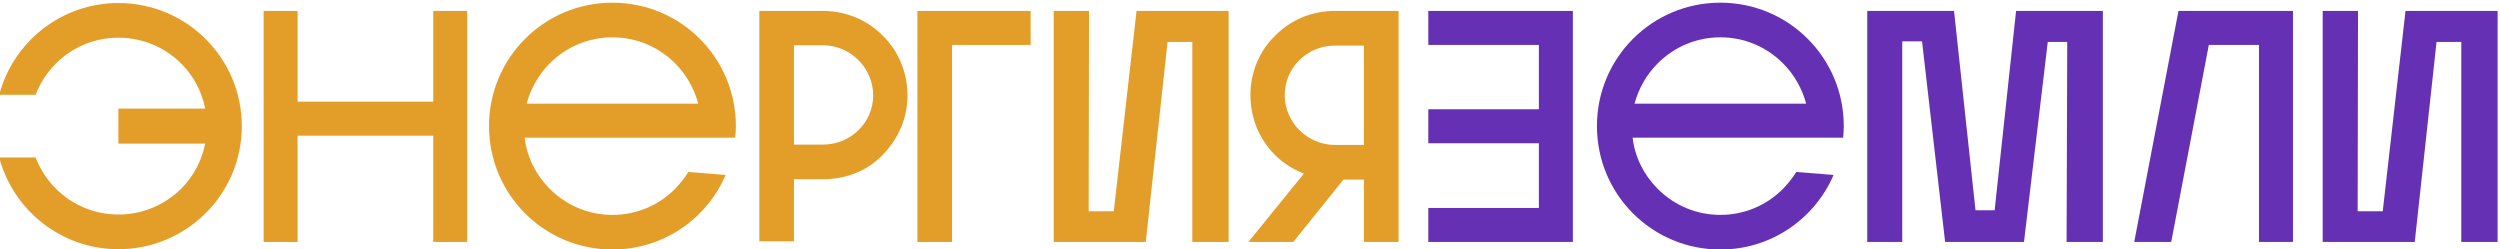
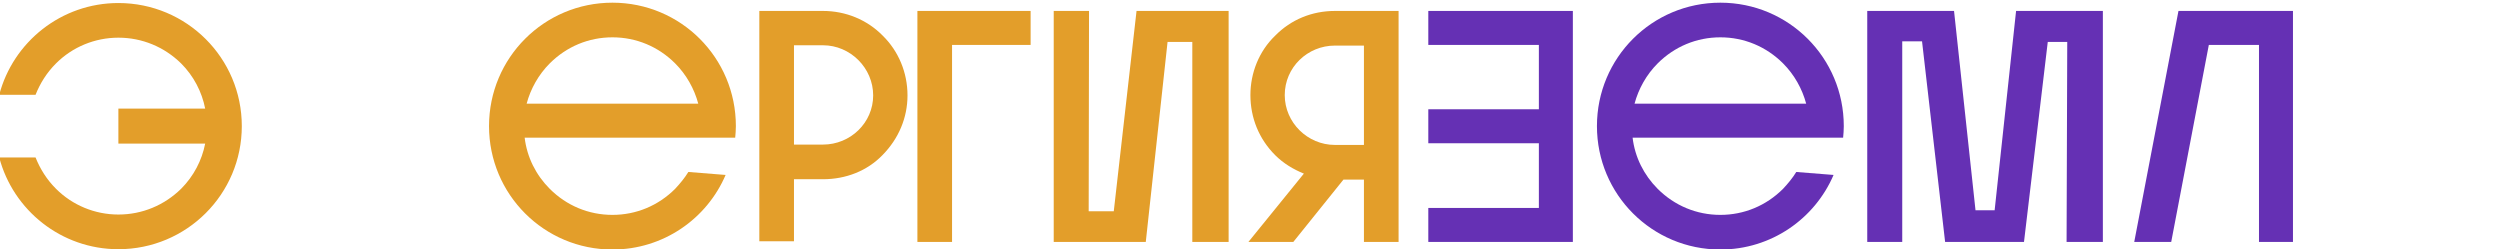
<svg xmlns="http://www.w3.org/2000/svg" xml:space="preserve" width="793px" height="79px" style="shape-rendering:geometricPrecision; text-rendering:geometricPrecision; image-rendering:optimizeQuality; fill-rule:evenodd; clip-rule:evenodd" viewBox="0 0 793 79">
  <defs>
    <style type="text/css">  .fil1 {fill:#6530B4;fill-rule:nonzero} .fil0 {fill:#E39E2A;fill-rule:nonzero}  </style>
  </defs>
  <g id="Слой_x0020_1">
    <g id="_1691348830608">
      <path class="fil0" d="M76.7 40c0,21.56 -17.48,39.05 -39.15,39.05 -18.11,0 -33.39,-12.36 -37.79,-29.1l11.52 0c1.46,3.66 3.56,7.01 6.49,9.94 5.23,5.23 12.35,8.16 19.78,8.16 7.54,0 14.55,-2.93 19.89,-8.16 3.98,-3.98 6.6,-9 7.64,-14.34l-27.53 0 0 -11.1 27.53 0c-1.04,-5.34 -3.66,-10.36 -7.64,-14.34 -5.34,-5.23 -12.35,-8.16 -19.89,-8.16 -7.43,0 -14.55,2.93 -19.78,8.16 -2.93,2.93 -5.03,6.28 -6.49,9.95l-11.52 0c4.4,-16.75 19.68,-29.1 37.79,-29.1 21.67,0 39.15,17.48 39.15,39.04z" />
-       <polygon class="fil0" points="94.4,76.74 83.62,76.74 83.62,3.47 94.4,3.47 94.4,32.25 137.42,32.25 137.42,3.47 148.2,3.47 148.2,76.74 137.42,76.74 137.42,43.04 94.4,43.04 " />
      <path class="fil0" d="M174.38 20.11c-3.56,3.56 -6.07,8.06 -7.33,12.77l54.44 0c-1.26,-4.71 -3.77,-9.21 -7.33,-12.77 -5.34,-5.34 -12.35,-8.27 -19.89,-8.27 -7.54,0 -14.55,2.93 -19.89,8.27zm19.89 59.04c-21.67,0 -39.15,-17.48 -39.15,-39.15 0,-21.67 17.48,-39.15 39.15,-39.15 21.67,0 39.15,17.48 39.15,39.15 0,1.26 -0.11,2.51 -0.21,3.66l-66.79 0c0.74,6.18 3.56,11.83 7.96,16.23 5.34,5.34 12.35,8.27 19.89,8.27 7.54,0 14.55,-2.93 19.89,-8.27 1.57,-1.68 3.03,-3.45 4.19,-5.34l11.82 0.94c-5.96,13.93 -19.78,23.66 -35.9,23.66z" />
      <path class="fil0" d="M276.97 30.26c0,-8.68 -7.22,-15.9 -15.91,-15.9l-9.21 0 0 31.5 9.21 0c8.69,0 15.91,-6.91 15.91,-15.6zm3.04 -18.94c5.02,4.92 7.85,11.72 7.85,18.94 0,7.12 -2.83,13.72 -7.85,18.85 -4.92,5.13 -11.73,7.74 -18.95,7.74l-9.21 0 0 19.68 -10.99 0 0 -73.06 20.2 0c7.22,0 14.03,2.82 18.95,7.85z" />
      <polygon class="fil0" points="291,3.47 326.91,3.47 326.91,14.25 301.99,14.25 301.99,76.74 291,76.74 " />
      <polygon class="fil0" points="345.44,3.47 345.33,67.01 353.29,67.01 360.51,3.47 389.72,3.47 389.72,76.74 378.2,76.74 378.2,13.31 370.35,13.31 363.44,76.74 334.24,76.74 334.24,3.47 " />
      <path class="fil0" d="M407.52 30.16c0,8.69 7.22,15.81 15.91,15.81l9.21 0 0 -31.51 -9.21 0c-8.69,0 -15.91,6.91 -15.91,15.7zm2.72 46.58l-14.24 0 17.59 -21.67c-3.35,-1.36 -6.49,-3.24 -9.11,-5.86 -5.13,-5.13 -7.85,-11.83 -7.85,-19.05 0,-7.01 2.72,-13.92 7.85,-18.84 5.03,-5.13 11.73,-7.85 18.95,-7.85l20.2 0 0 73.27 -10.99 0 0 -19.78 -6.49 0 -15.91 19.78z" />
      <polygon class="fil1" points="453.06,45.44 453.06,34.66 488.13,34.66 488.13,14.25 453.06,14.25 453.06,3.47 498.91,3.47 498.91,76.74 453.06,76.74 453.06,65.96 488.13,65.96 488.13,45.44 " />
      <path class="fil1" d="M525.81 20.11c-3.56,3.56 -6.07,8.06 -7.33,12.77l54.44 0c-1.26,-4.71 -3.77,-9.21 -7.33,-12.77 -5.34,-5.34 -12.35,-8.27 -19.89,-8.27 -7.53,0 -14.55,2.93 -19.89,8.27zm19.89 59.04c-21.67,0 -39.15,-17.48 -39.15,-39.15 0,-21.67 17.48,-39.15 39.15,-39.15 21.67,0 39.15,17.48 39.15,39.15 0,1.26 -0.1,2.51 -0.21,3.66l-66.78 0c0.73,6.18 3.56,11.83 7.95,16.23 5.34,5.34 12.36,8.27 19.89,8.27 7.54,0 14.55,-2.93 19.89,-8.27 1.57,-1.68 3.04,-3.45 4.19,-5.34l11.83 0.94c-5.97,13.93 -19.79,23.66 -35.91,23.66z" />
      <polygon class="fil1" points="609.67,13.1 603.39,13.1 603.39,76.74 592.29,76.74 592.29,3.47 619.82,3.47 626.63,66.69 632.7,66.69 639.5,3.47 667.03,3.47 667.03,76.74 655.52,76.74 655.73,13.31 649.55,13.31 642.01,76.74 616.99,76.74 " />
      <polygon class="fil1" points="676.98,76.74 691.01,3.47 727.33,3.47 727.33,76.74 716.55,76.74 716.55,14.25 700.64,14.25 688.71,76.74 " />
-       <polygon class="fil1" points="747.96,3.47 747.85,67.01 755.81,67.01 763.03,3.47 792.24,3.47 792.24,76.74 780.72,76.74 780.72,13.31 772.87,13.31 765.96,76.74 736.76,76.74 736.76,3.47 " />
    </g>
  </g>
</svg>